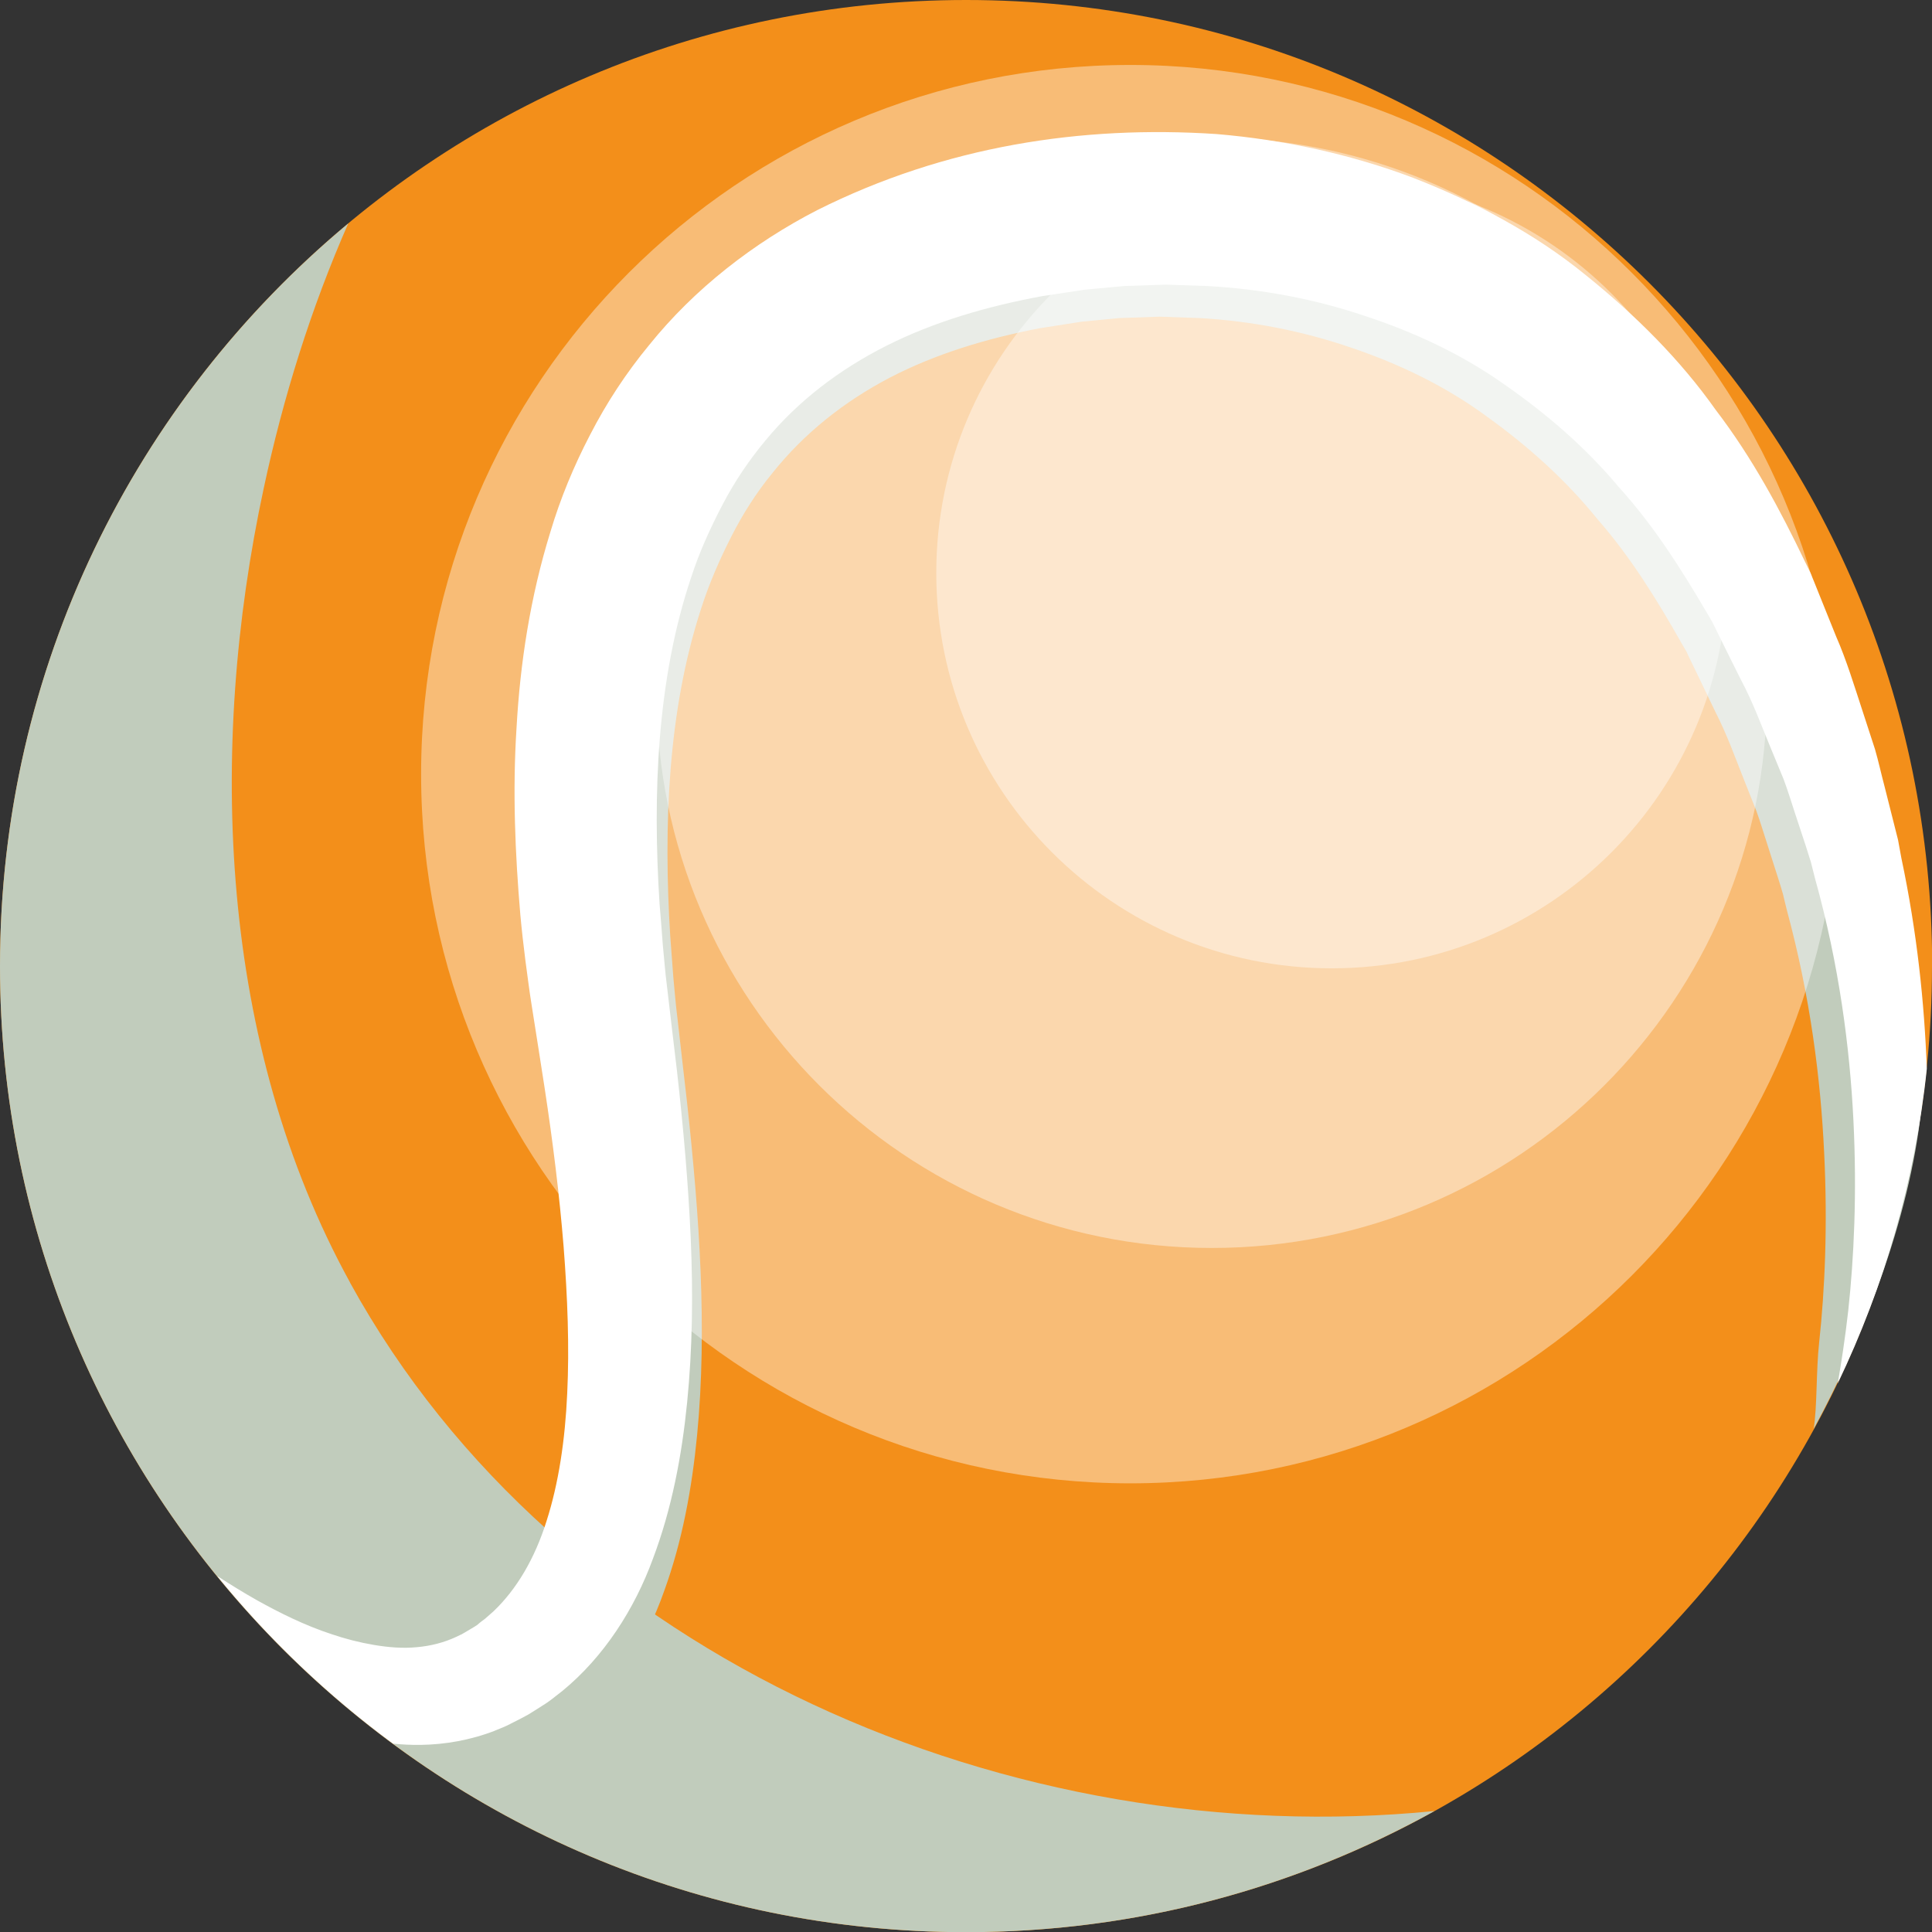
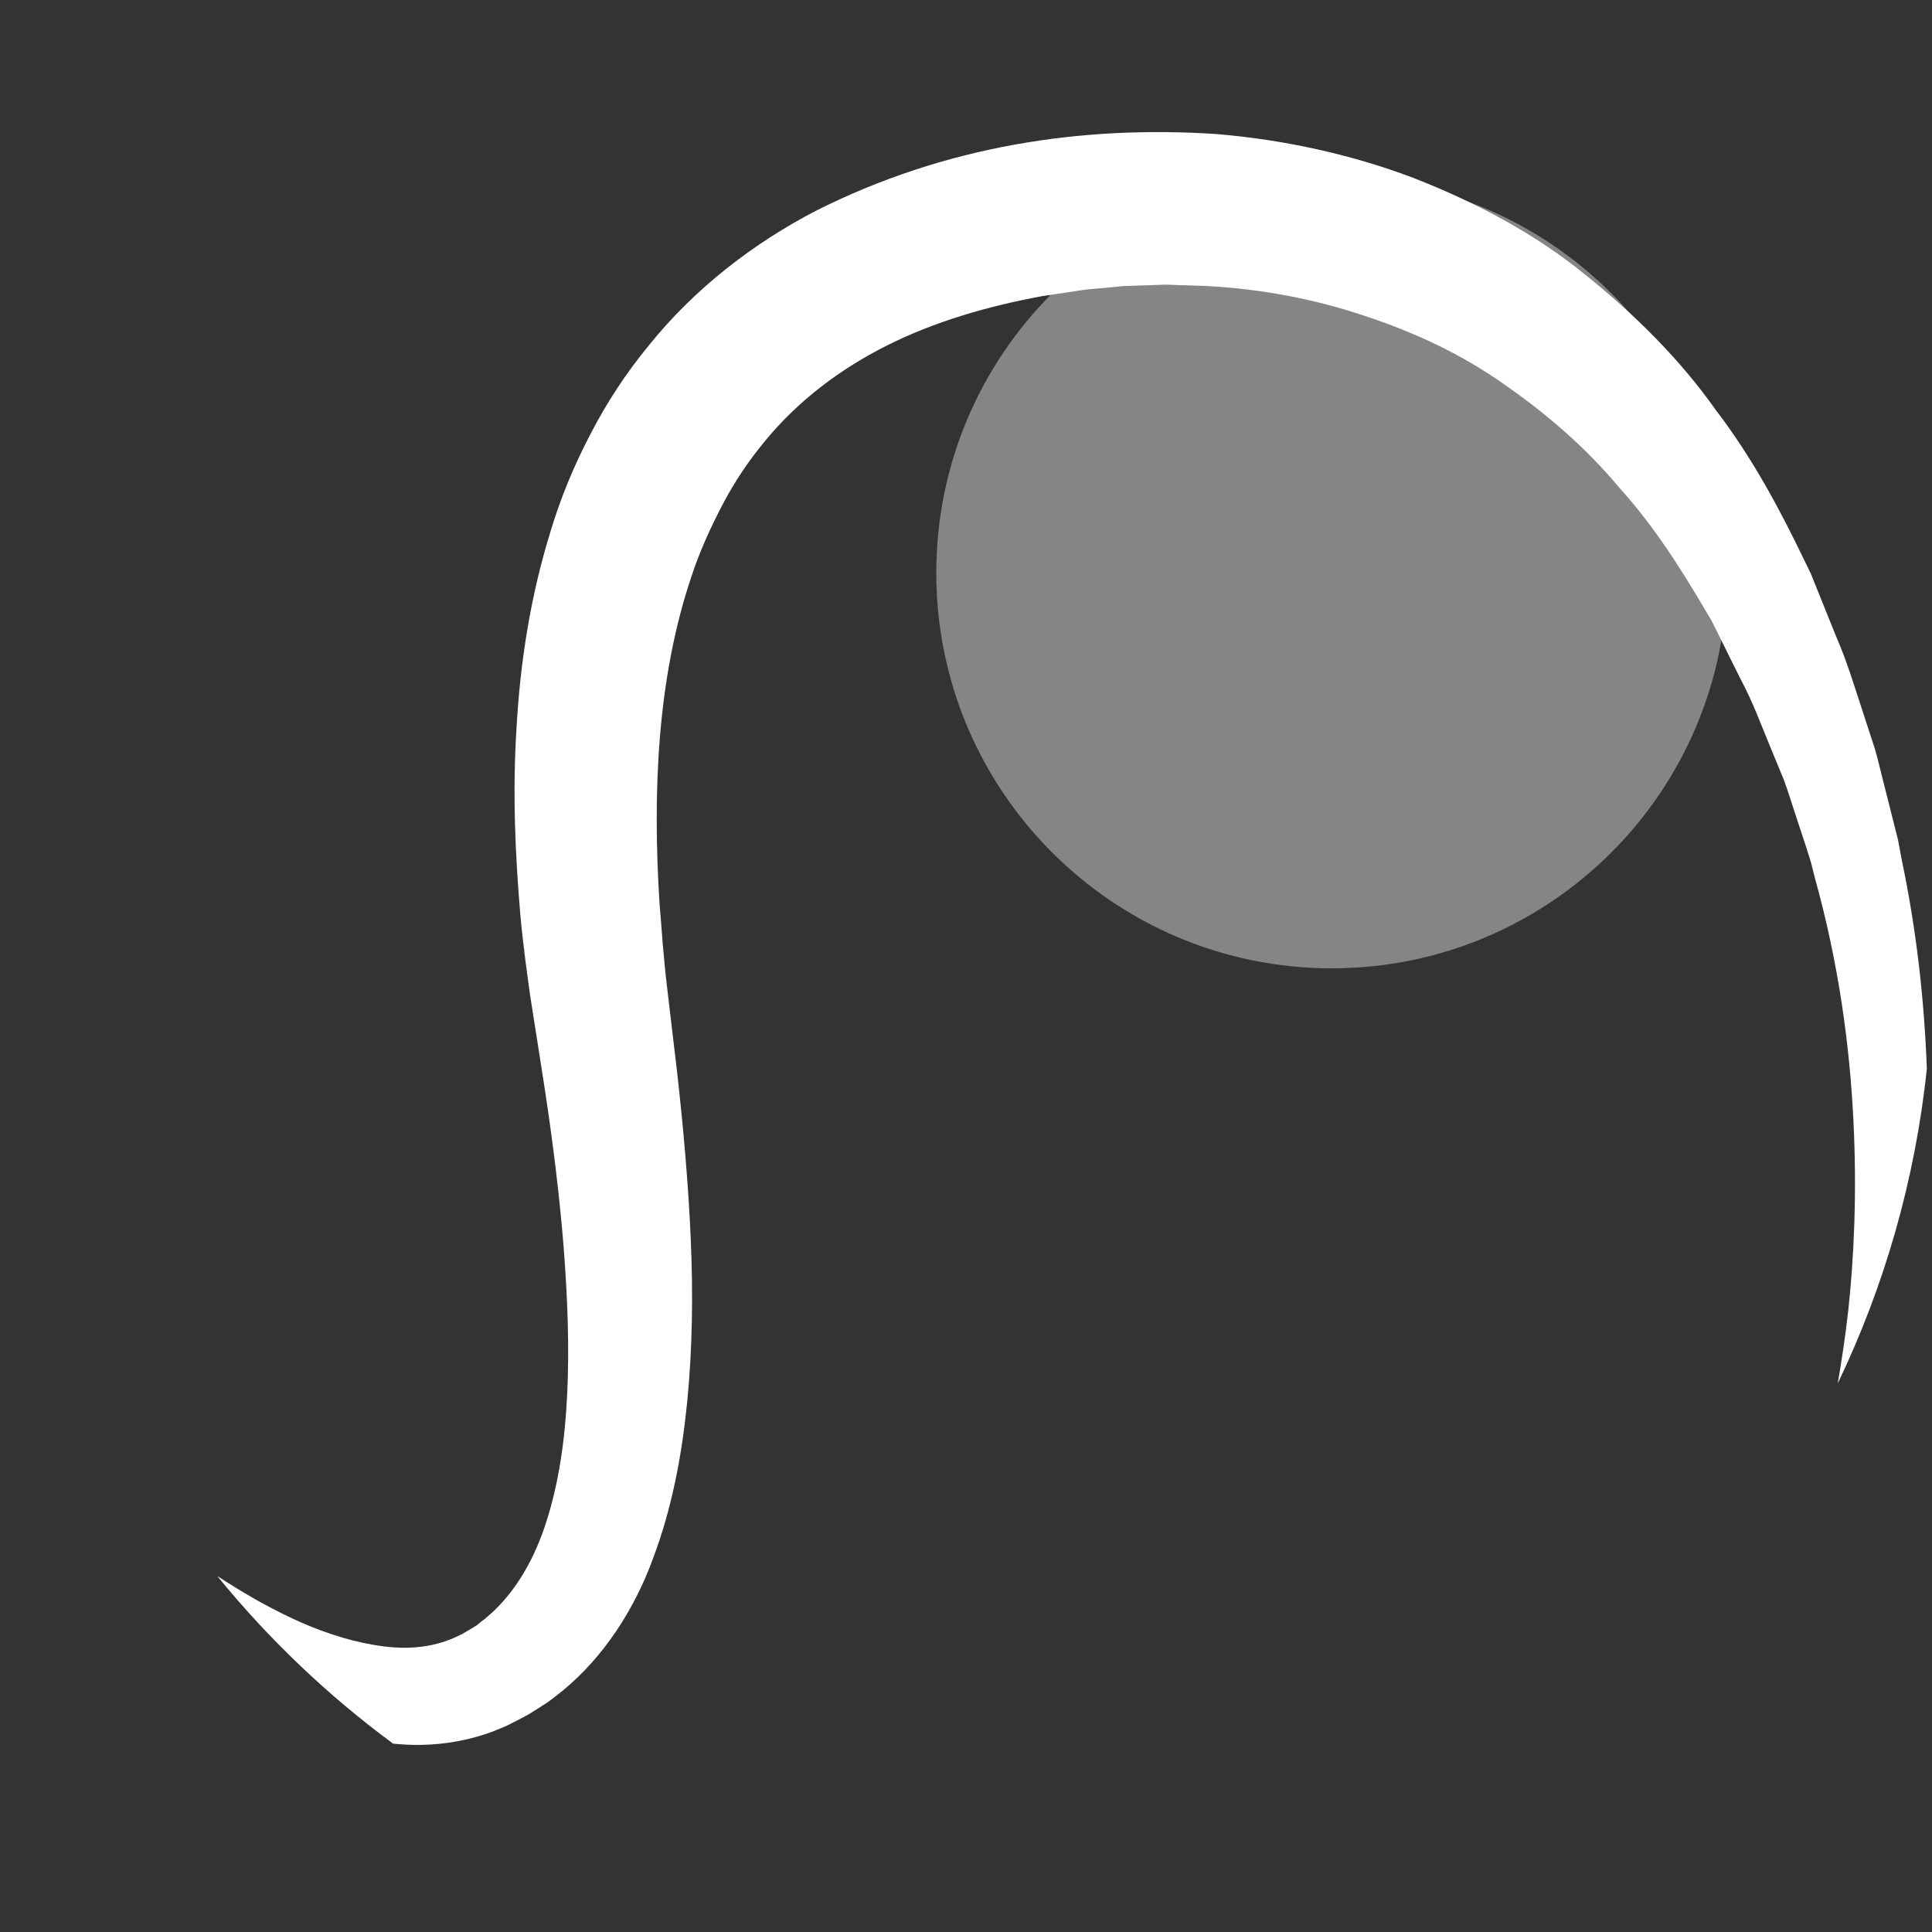
<svg xmlns="http://www.w3.org/2000/svg" viewBox="0 0 112.13 112.13">
  <rect x="0" y="0" width="112.13" height="112.13" fill="#333333" stroke="none" />
  <defs>
    <style>      .cls-1, .cls-2 {        fill: #fff;      }      .cls-3 {        fill: #f38f1a;      }      .cls-4 {        isolation: isolate;      }      .cls-5, .cls-6 {        mix-blend-mode: multiply;      }      .cls-2 {        mix-blend-mode: soft-light;        opacity: .4;      }      .cls-7, .cls-6 {        fill: #c1ccbc;      }    </style>
  </defs>
  <g class="cls-4">
    <g id="Layer_2">
      <g id="Capa_1">
        <g>
-           <path class="cls-3" d="M112.13,56.07c0,30.96-25.1,56.07-56.07,56.07S0,87.03,0,56.07,25.1,0,56.07,0s56.07,25.1,56.07,56.07Z" />
-           <path class="cls-6" d="M20.32,74.44c-7.6-13.81-8.28-30.93-5.01-46.12,1.13-5.28,2.74-10.43,4.9-15.35C7.86,23.26,0,38.74,0,56.07c0,30.96,25.1,56.07,56.07,56.07,9.87,0,19.13-2.56,27.18-7.03-24.42,2.42-50.87-8.74-62.93-30.66Z" />
          <g class="cls-5">
-             <path class="cls-7" d="M25.64,103.15c1.31-.03,2.71-.28,4.06-.83l.52-.22.13-.06c-.08.05.19-.1.18-.09l.05-.02.19-.1c.26-.14.49-.25.79-.43.34-.22.68-.44,1.02-.68.33-.23.59-.47.9-.71,2.32-1.97,4.04-4.75,5.06-7.65,1.06-2.91,1.62-5.98,1.92-9.08.3-3.11.33-6.28.2-9.5-.13-3.21-.42-6.47-.78-9.76-.19-1.62-.37-3.25-.56-4.91-.11-.85-.16-1.58-.24-2.38-.06-.8-.12-1.59-.18-2.4-.4-6.4-.14-13.06,1.78-18.97.47-1.48,1.08-2.87,1.76-4.21.68-1.34,1.48-2.59,2.41-3.72,1.83-2.29,4.15-4.13,6.79-5.51,2.65-1.38,5.63-2.28,8.71-2.87l2.43-.38,2.2-.21c.78-.03,1.55-.05,2.32-.08.77.03,1.54.05,2.3.08,3.05.17,6.04.76,8.85,1.73,2.81.95,5.49,2.25,7.85,3.99,2.38,1.71,4.58,3.68,6.42,5.96,1.93,2.2,3.47,4.71,4.89,7.22l.27.46c-.08-.19,0-.01-.02-.04l.03.06.06.13.12.26.5,1.03c.33.68.65,1.36.98,2.04.7,1.37,1.14,2.63,1.65,3.91.25.63.5,1.27.75,1.89.23.64.42,1.29.63,1.93.2.64.41,1.28.61,1.91.1.32.2.63.29.95.08.32.15.64.23.95,1.36,5.02,1.96,9.81,2.16,14.05.21,4.25.04,7.98-.29,11.03-.18,1.6-.11,3.79-.32,5.01,2.73-5.01,5.58-12.11,6.25-18.59-.14-3.78-2.06-8.34-2.95-12.69-.06-.34-.12-.69-.19-1.04-.08-.34-.17-.69-.25-1.03-.16-.69-.34-1.39-.51-2.1-.18-.71-.33-1.42-.53-2.14-.23-.72-.46-1.45-.69-2.18-.46-1.46-.92-3.01-1.48-4.35-.27-.7-.54-1.4-.82-2.11l-.41-1.07-.1-.27-.05-.13-.03-.07c-.03-.07.03.06-.08-.17l-.26-.55c-1.37-2.96-2.93-5.99-5-8.8-1.97-2.89-4.5-5.51-7.32-7.85-2.82-2.38-6.14-4.2-9.63-5.61-3.51-1.37-7.25-2.21-11.03-2.54-7.58-.52-15.24.7-22.41,4.42-3.55,1.89-6.86,4.54-9.41,7.82-1.29,1.62-2.4,3.38-3.31,5.21-.92,1.82-1.67,3.71-2.23,5.62-1.15,3.81-1.7,7.64-1.9,11.37-.23,3.73-.07,7.36.22,10.88.08.88.17,1.75.27,2.62.12.87.22,1.79.35,2.58.24,1.64.49,3.25.73,4.85.46,3.15.84,6.22,1.06,9.19.22,2.96.33,5.83.2,8.53-.12,2.7-.48,5.23-1.16,7.41-.67,2.2-1.69,3.97-2.97,5.22-.16.14-.33.32-.48.44-.15.11-.29.22-.43.35-.2.14-.48.3-.71.45l-.19.11h0s-.03.01-.03.01l-.26.13c-.69.34-1.43.53-2.21.6-.78.08-1.6.01-2.4-.13-.81-.14-1.61-.35-2.37-.63-1.54-.53-2.94-1.26-4.18-1.97-.73-.43-1.4-.86-2.03-1.27,3.31,3.7,7.12,6.94,11.3,9.65Z" />
-           </g>
+             </g>
          <path class="cls-1" d="M28.73,100.44l.54-.22.13-.06c-.09.05.2-.1.19-.09l.05-.03.2-.1c.27-.14.5-.25.82-.43.35-.22.71-.44,1.06-.67.34-.23.61-.47.93-.71,2.4-1.97,4.18-4.75,5.24-7.65,1.1-2.91,1.68-5.98,1.99-9.08.31-3.11.35-6.28.21-9.49-.14-3.21-.43-6.47-.8-9.76-.19-1.62-.39-3.25-.58-4.91-.11-.85-.16-1.59-.24-2.38-.06-.79-.12-1.59-.19-2.4-.41-6.4-.15-13.06,1.84-18.97.48-1.48,1.12-2.87,1.82-4.21.7-1.34,1.54-2.58,2.49-3.72,1.89-2.29,4.29-4.12,7.03-5.5,2.74-1.38,5.82-2.28,9.01-2.87l2.52-.38,2.27-.21c.8-.03,1.6-.05,2.4-.08.79.03,1.59.05,2.38.08,3.16.17,6.25.75,9.15,1.73,2.91.95,5.68,2.25,8.13,3.99,2.46,1.71,4.74,3.68,6.64,5.96,2,2.2,3.59,4.71,5.06,7.21l.28.47c-.09-.19,0-.02-.02-.04l.03.06.07.13.13.26.51,1.03c.34.68.67,1.36,1.01,2.03.73,1.37,1.18,2.64,1.71,3.91.26.63.52,1.27.78,1.89.24.64.44,1.3.65,1.94.21.64.42,1.28.63,1.91.1.32.2.63.3.95.08.32.16.64.24.95,1.4,5.02,2.02,9.81,2.23,14.05.21,4.25.03,7.98-.3,11.03-.18,1.6-.4,3.01-.61,4.23,2.7-5.63,4.49-11.78,5.17-18.26-.14-3.78-.56-7.9-1.48-12.24-.06-.34-.13-.69-.19-1.04-.09-.34-.17-.69-.26-1.03-.17-.69-.35-1.39-.53-2.1-.19-.71-.34-1.42-.55-2.14-.23-.72-.47-1.44-.71-2.18-.48-1.46-.95-3.01-1.54-4.35-.28-.7-.56-1.4-.85-2.11l-.43-1.07-.11-.27-.05-.13-.03-.07c-.03-.07.03.06-.08-.17l-.27-.55c-1.42-2.96-3.03-5.99-5.18-8.8-2.04-2.89-4.65-5.5-7.58-7.85-2.92-2.38-6.36-4.2-9.97-5.61-3.63-1.37-7.5-2.21-11.41-2.54-7.85-.52-15.77.7-23.19,4.42-3.67,1.89-7.1,4.54-9.74,7.82-1.34,1.62-2.49,3.38-3.43,5.21-.95,1.82-1.73,3.71-2.3,5.62-1.18,3.81-1.76,7.64-1.97,11.37-.24,3.73-.08,7.36.22,10.88.08.88.18,1.75.29,2.62.12.87.23,1.79.36,2.58.26,1.63.51,3.25.76,4.85.48,3.15.86,6.22,1.1,9.19.23,2.96.34,5.83.21,8.53-.12,2.7-.5,5.23-1.2,7.41-.69,2.2-1.75,3.97-3.07,5.23-.17.14-.35.32-.5.44-.15.11-.3.22-.44.35-.2.14-.5.3-.74.45l-.19.11h0s-.03.01-.03.01l-.27.13c-.71.33-1.48.53-2.29.6-.81.08-1.65.01-2.48-.13-.83-.14-1.66-.35-2.45-.62-1.59-.52-3.04-1.25-4.32-1.96-.85-.48-1.62-.96-2.33-1.42,2.98,3.66,6.41,6.93,10.21,9.73.52.05,1.06.08,1.61.07,1.38-.02,2.87-.27,4.31-.83Z" />
-           <path class="cls-2" d="M106.76,44.93c0,22.73-18.43,41.16-41.16,41.16s-41.16-18.43-41.16-41.16S42.87,3.77,65.6,3.77s41.16,18.43,41.16,41.16Z" />
-           <path class="cls-2" d="M102.55,40.21c0,17.8-14.43,32.22-32.22,32.22s-32.22-14.42-32.22-32.22S52.53,7.99,70.33,7.99s32.22,14.43,32.22,32.22Z" />
          <path class="cls-2" d="M100.24,33.25c0,12.68-10.28,22.95-22.95,22.95s-22.95-10.28-22.95-22.95,10.28-22.95,22.95-22.95,22.95,10.28,22.95,22.95Z" />
        </g>
      </g>
    </g>
  </g>
</svg>